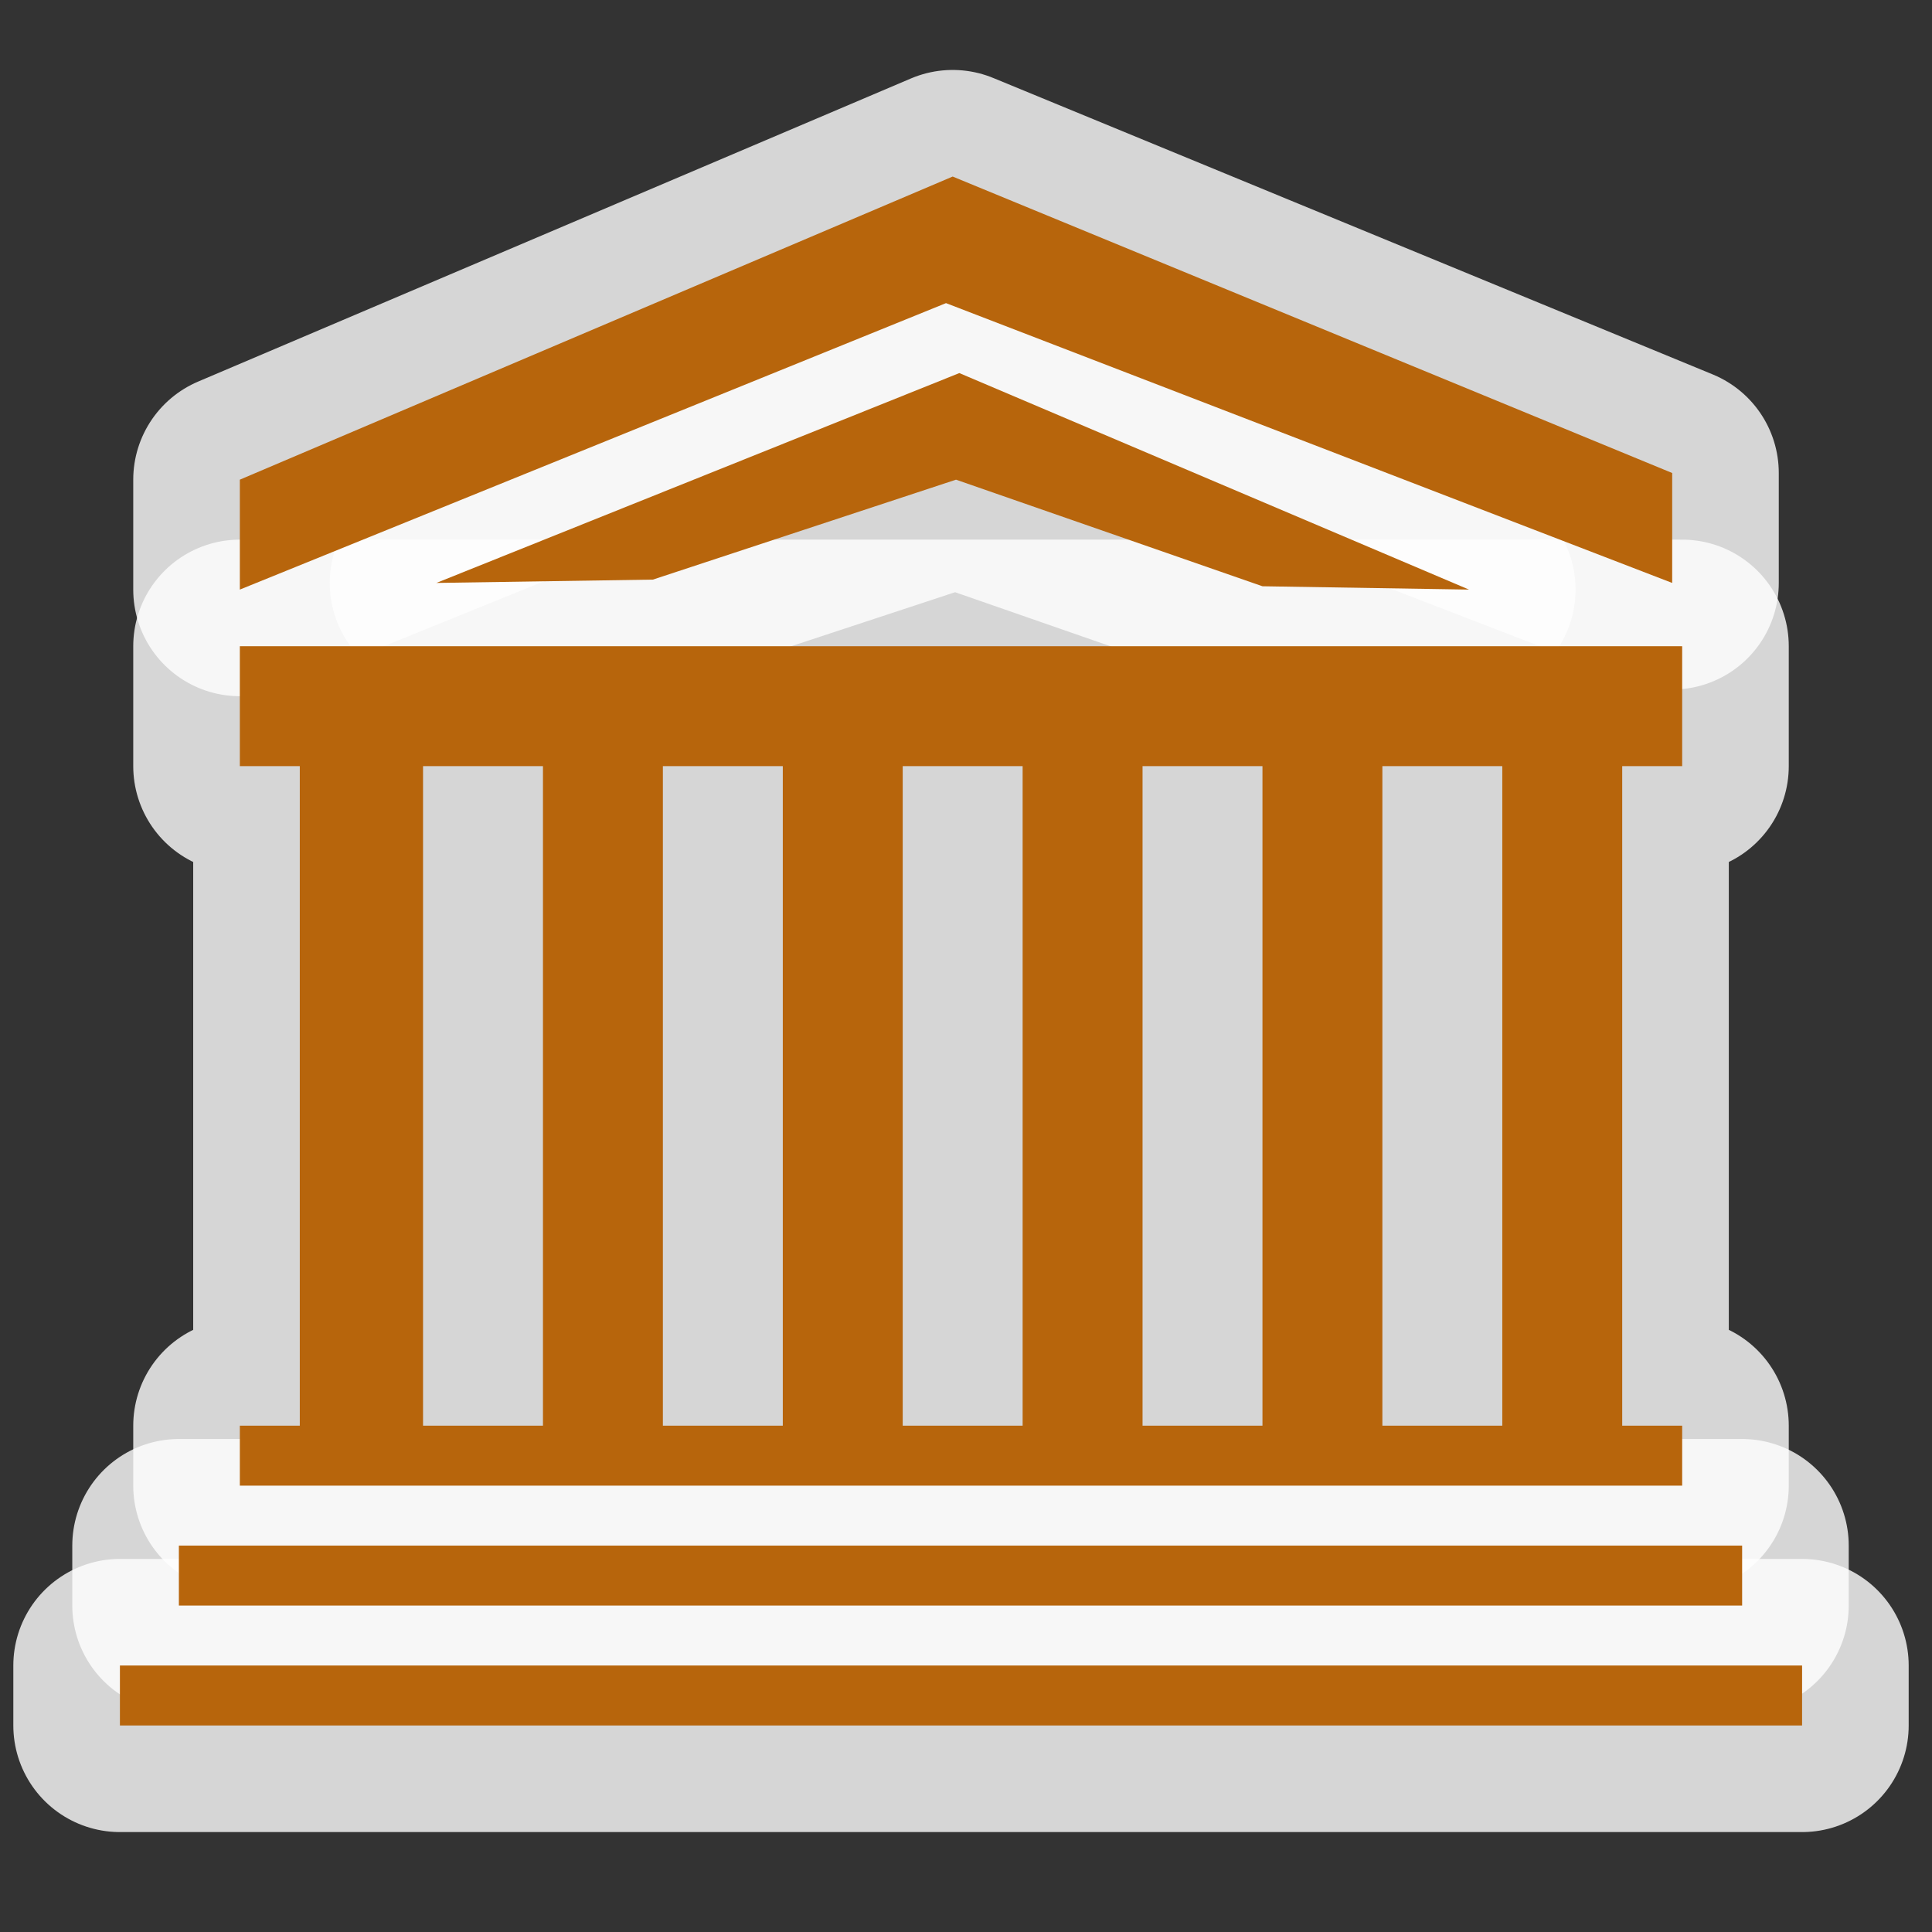
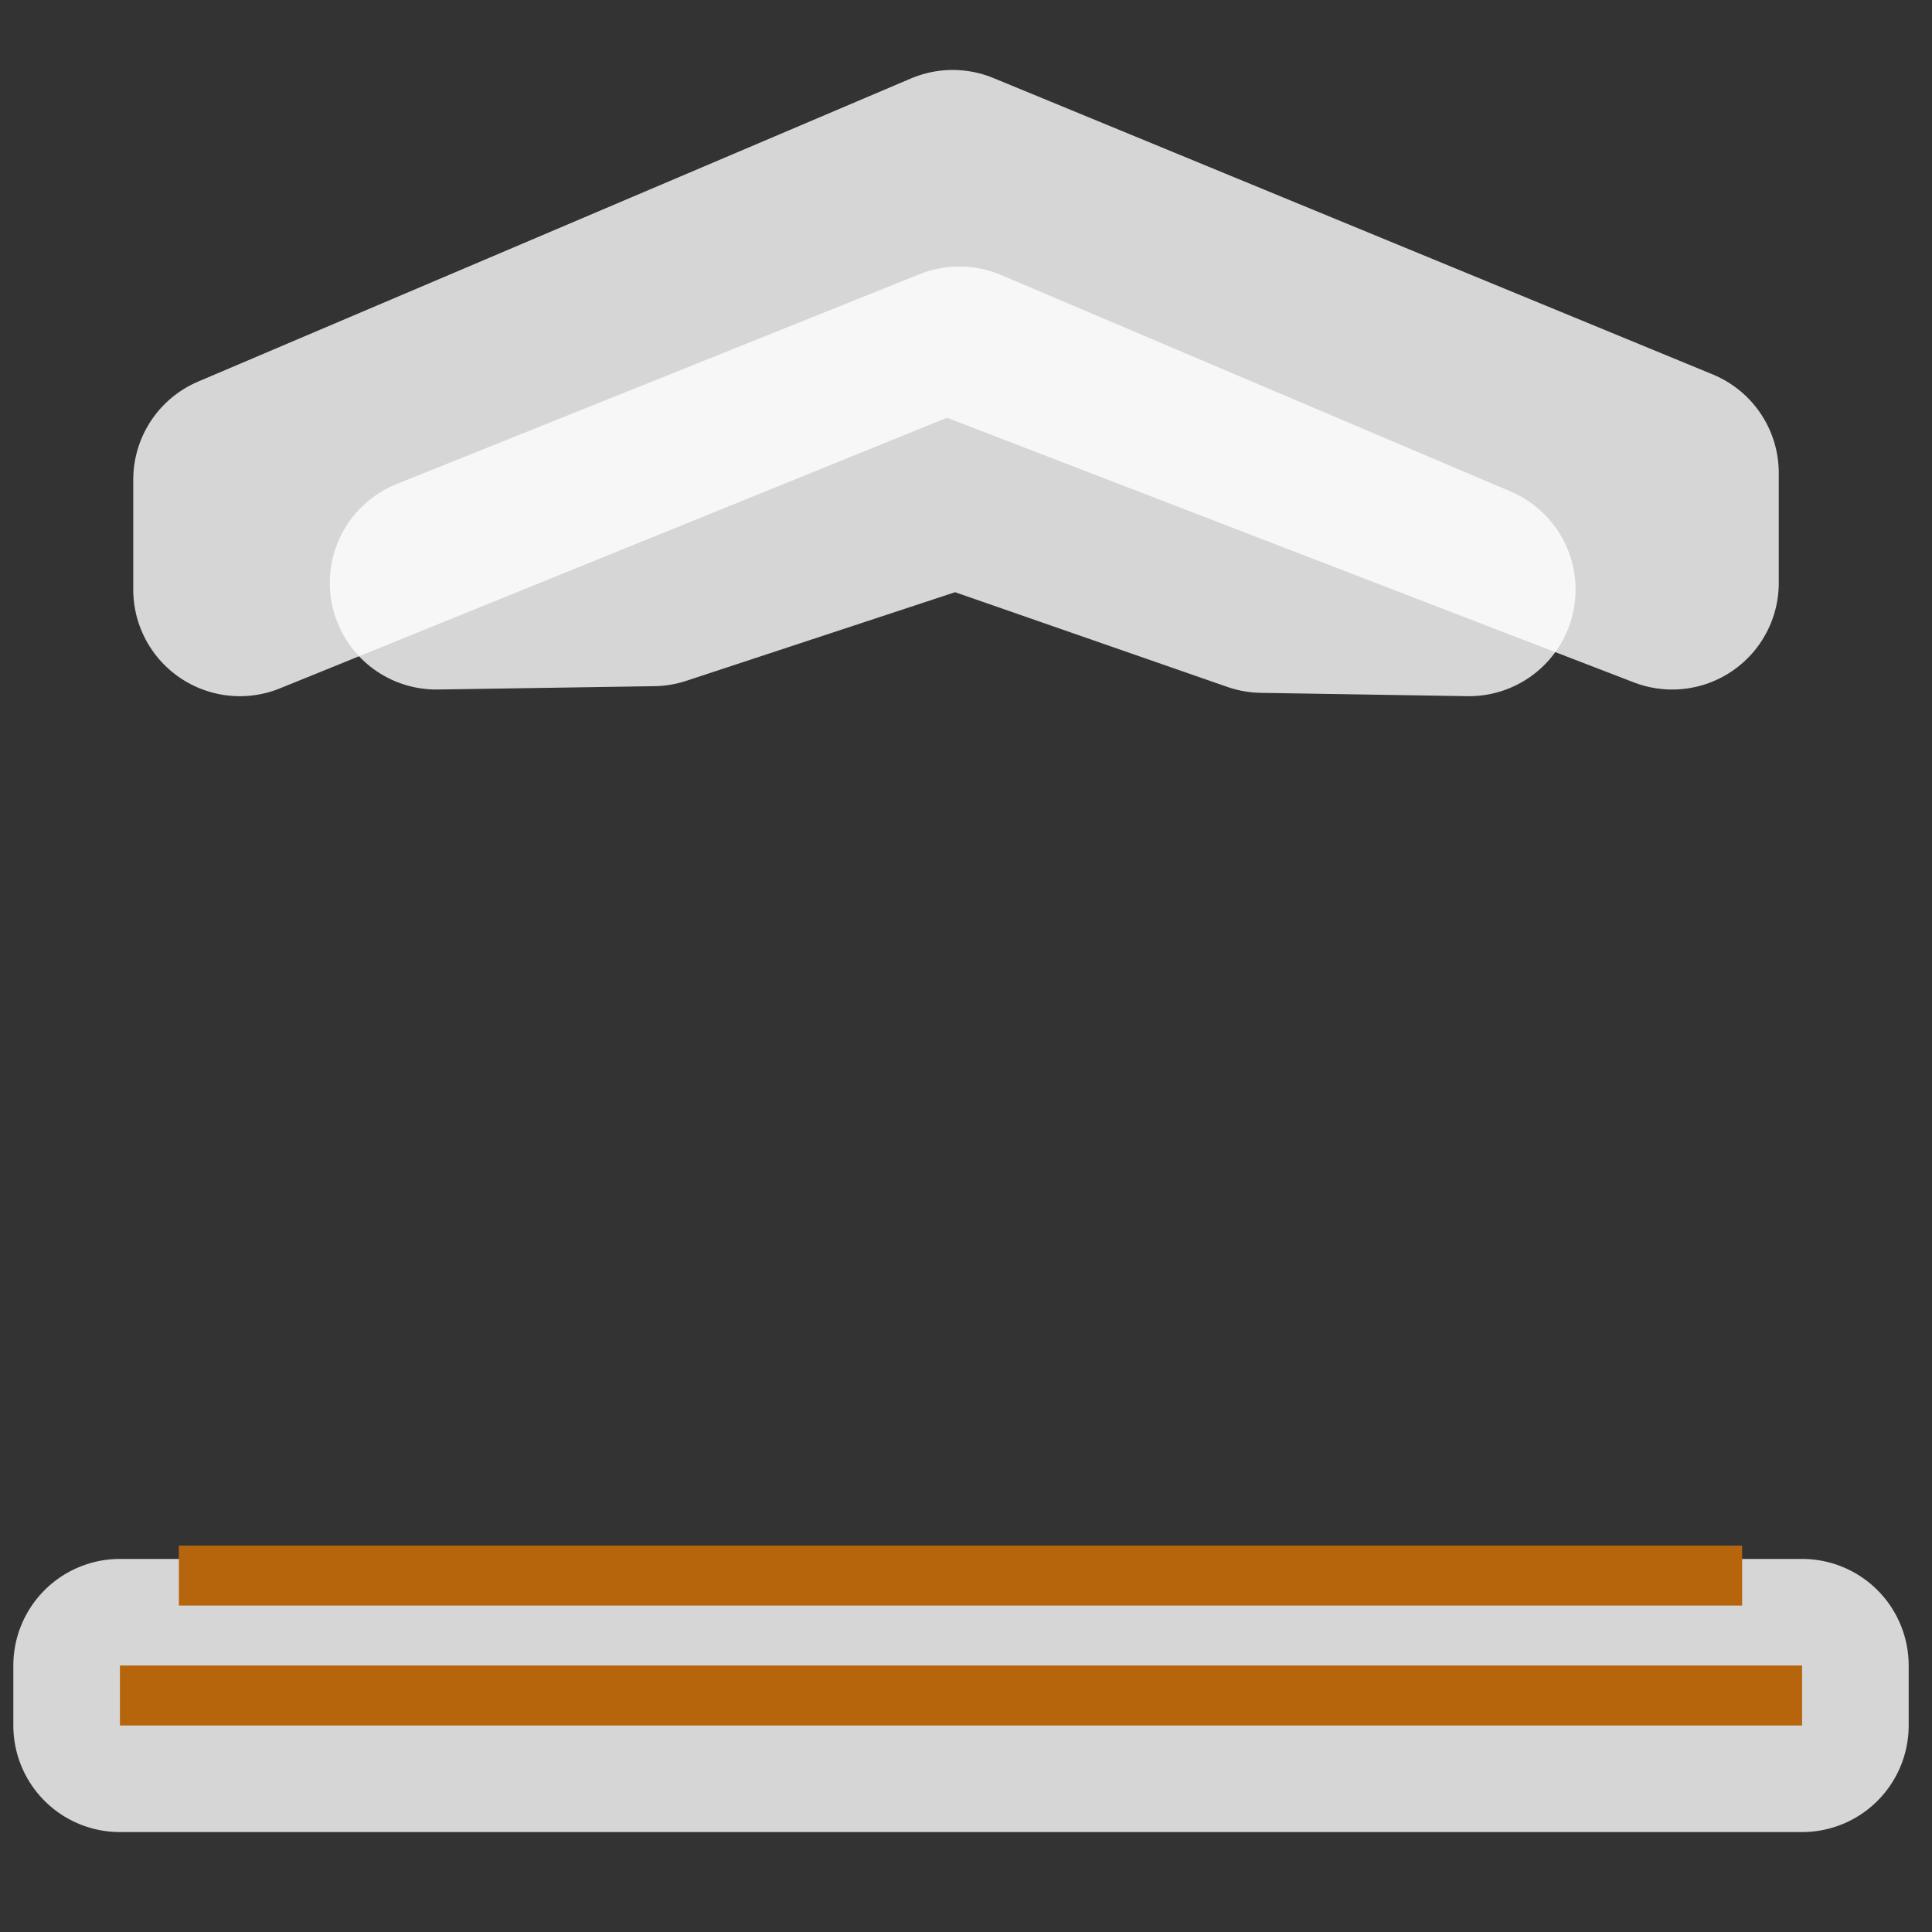
<svg xmlns="http://www.w3.org/2000/svg" version="1.0" width="580" height="580">
  <rect width="100%" height="100%" fill="#333333" stroke="none" />
  <path id="path4156" d="m 72,144 0,33 212,-86 218,84 0,-33 -216,-89 z" mix-blend-mode="normal" solid-color="#000000" opacity="0.8" color-interpolation-filters="linearRGB" filter-gaussianBlur-deviation="0" color="#000000" image-rendering="auto" color-rendering="auto" stroke-width="64" isolation="auto" color-interpolation="sRGB" solid-opacity="1" fill="none" stroke-linejoin="round" filter-blend-mode="normal" stroke="#ffffff" shape-rendering="auto" />
  <path id="path4158" d="m 131,175 65,-1 91,-30 92,32 62,1 -153,-65 z" mix-blend-mode="normal" solid-color="#000000" opacity="0.8" color-interpolation-filters="linearRGB" filter-gaussianBlur-deviation="0" color="#000000" image-rendering="auto" color-rendering="auto" stroke-width="64" isolation="auto" color-interpolation="sRGB" solid-opacity="1" fill="none" stroke-linejoin="round" filter-blend-mode="normal" stroke="#ffffff" shape-rendering="auto" />
-   <path id="path4160" d="M 72 194 L 72 230 L 90 230 L 90 428 L 72 428 L 72 446 L 505 446 L 505 428 L 487 428 L 487 230 L 505 230 L 505 194 L 72 194 z M 127 230 L 163 230 L 163 428 L 127 428 L 127 230 z M 199 230 L 235 230 L 235 428 L 199 428 L 199 230 z M 271 230 L 307 230 L 307 428 L 271 428 L 271 230 z M 343 230 L 379 230 L 379 428 L 343 428 L 343 230 z M 415 230 L 451 230 L 451 428 L 415 428 L 415 230 z " mix-blend-mode="normal" solid-color="#000000" opacity="0.8" color-interpolation-filters="linearRGB" filter-gaussianBlur-deviation="0" color="#000000" image-rendering="auto" color-rendering="auto" stroke-width="64" isolation="auto" color-interpolation="sRGB" solid-opacity="1" fill="none" stroke-linejoin="round" filter-blend-mode="normal" stroke="#ffffff" shape-rendering="auto" />
-   <path id="path4162" d="m 53.7,482 469.3,0 0,-18 -469.3,0 z" mix-blend-mode="normal" solid-color="#000000" opacity="0.8" color-interpolation-filters="linearRGB" filter-gaussianBlur-deviation="0" color="#000000" image-rendering="auto" color-rendering="auto" stroke-width="64" isolation="auto" color-interpolation="sRGB" solid-opacity="1" fill="none" stroke-linejoin="round" filter-blend-mode="normal" stroke="#ffffff" shape-rendering="auto" />
  <path id="path4164" d="m 36,518 505,0 0,-18 -505,0 z" mix-blend-mode="normal" solid-color="#000000" opacity="0.8" color-interpolation-filters="linearRGB" filter-gaussianBlur-deviation="0" color="#000000" image-rendering="auto" color-rendering="auto" stroke-width="64" isolation="auto" color-interpolation="sRGB" solid-opacity="1" fill="none" stroke-linejoin="round" filter-blend-mode="normal" stroke="#ffffff" shape-rendering="auto" />
-   <path d="m 72,144 0,33 212,-86 218,84 0,-33 -216,-89 z" id="path4153" fill="#b7650c" />
-   <path d="m 131,175 65,-1 91,-30 92,32 62,1 -153,-65 z" id="path4150" fill="#b7650c" />
-   <path d="M 72 194 L 72 230 L 90 230 L 90 428 L 72 428 L 72 446 L 505 446 L 505 428 L 487 428 L 487 230 L 505 230 L 505 194 L 72 194 z M 127 230 L 163 230 L 163 428 L 127 428 L 127 230 z M 199 230 L 235 230 L 235 428 L 199 428 L 199 230 z M 271 230 L 307 230 L 307 428 L 271 428 L 271 230 z M 343 230 L 379 230 L 379 428 L 343 428 L 343 230 z M 415 230 L 451 230 L 451 428 L 415 428 L 415 230 z " id="path4148" fill="#b7650c" />
  <path d="m 53.7,482 469.3,0 0,-18 -469.3,0 z" id="path4136" fill="#b7650c" />
  <path d="m 36,518 505,0 0,-18 -505,0 z" id="path4152" fill="#b7650c" />
</svg>